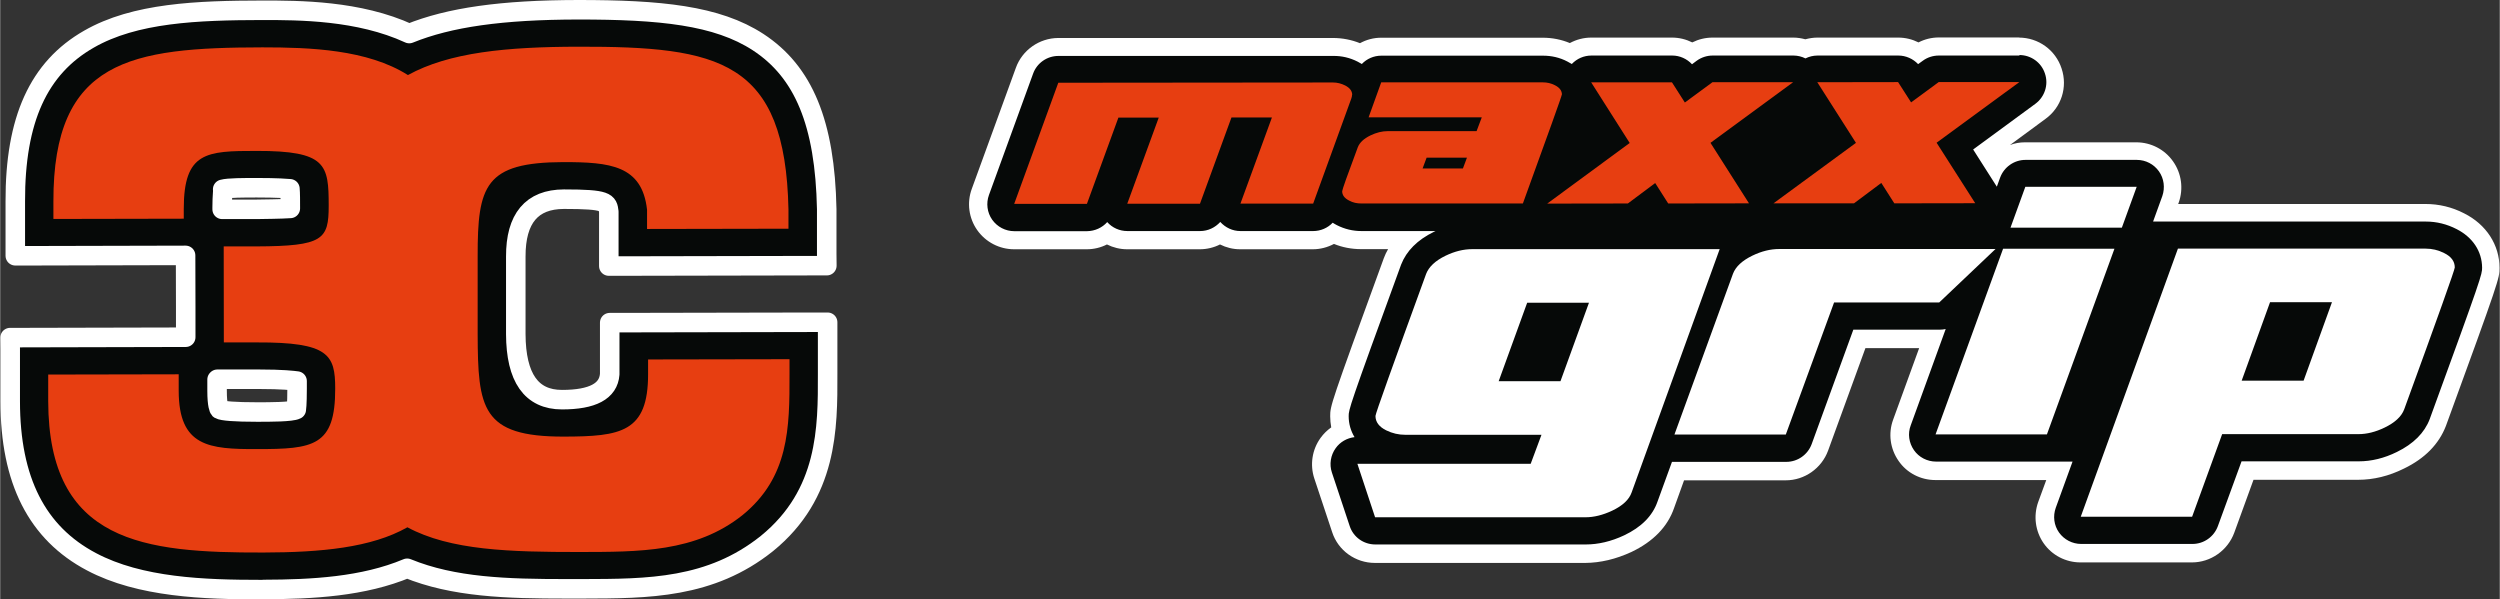
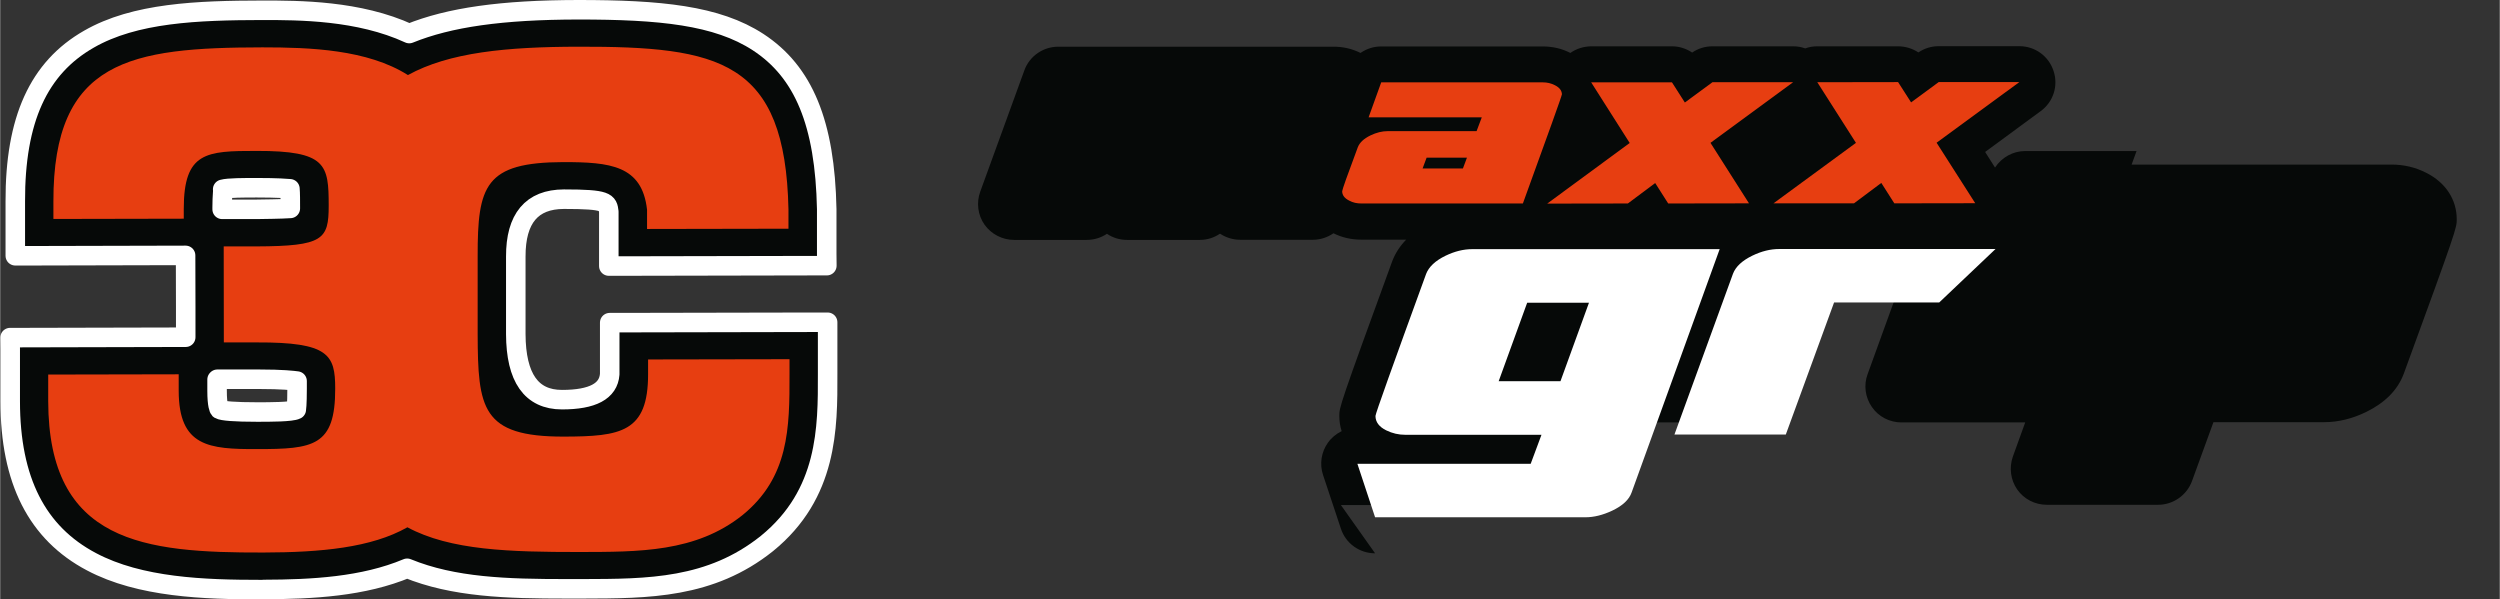
<svg xmlns="http://www.w3.org/2000/svg" id="a" width="67.78mm" height="16.25mm" viewBox="0 0 192.13 46.07">
  <rect x="0" y="0" width="192.13" height="46.07" fill="#333333" stroke="none" />
  <path d="m20.25,45.32h-.2c-4.35,0-9.3-.16-13.03-2.14-4.19-2.21-6.25-6.25-6.25-12.34v-3.99s-.01-.9-.01-.9h.93s9.52-.02,12.57-.03v-2.34s-.01-3.95-.01-3.95l-12.16.03h-.93v-4.17c-.02-6.3,1.79-10.27,5.66-12.48C10.35.98,15.15.8,20.16.79c2.79,0,7.4,0,11.28,1.79,3.08-1.25,7.11-1.82,12.98-1.83,6.28,0,10.67.42,13.84,2.49,3.5,2.29,5.14,6.24,5.27,12.84v3.44s.01.9.01.9h-.93l-14.9.03h-.93v-4.17c-.09-.73-.12-.97-3.45-.97q-3.71.01-3.7,4.41v5.96q.02,5.04,3.55,5.04t3.67-1.96v-3.06s0-.9,0-.9h.92l14.91-.03h.92v3.98c.01,4.12.02,9.22-4.67,13.03-4.33,3.46-9.12,3.47-14.19,3.48h-1.21c-4.59,0-8.69-.12-12.25-1.58-3.36,1.41-7.28,1.62-11.03,1.63m-3.58-16.15v.87c0,1.14.16,1.4.18,1.42.21.13,1.19.21,2.89.21.99,0,2.66,0,3.02-.19h0s.06-.36.06-1.61c0-.18,0-.4,0-.58-.3-.04-1.11-.14-2.94-.14h-3.19Zm.43-14.62c.04.06-.04.45-.04,1.39v.15h2.65c.59-.01,1.85-.02,2.59-.07v-.03c0-.54,0-1.15-.03-1.48-.25-.02-.97-.08-2.53-.08h-.03c-.94,0-2.2,0-2.61.12" style="fill:#060908;" />
  <path d="m20.25,45.32h-.2c-4.35,0-9.3-.16-13.03-2.14-4.19-2.21-6.25-6.25-6.25-12.34v-3.99s-.01-.9-.01-.9h.93s9.52-.02,12.57-.03v-2.34s-.01-3.95-.01-3.95l-12.16.03h-.93v-4.17c-.02-6.3,1.79-10.27,5.66-12.48C10.35.98,15.15.8,20.16.79c2.79,0,7.4,0,11.28,1.79,3.08-1.25,7.11-1.82,12.98-1.83,6.28,0,10.67.42,13.84,2.49,3.5,2.29,5.14,6.24,5.27,12.84v3.44s.01.9.01.9h-.93l-14.9.03h-.93v-4.17c-.09-.73-.12-.97-3.45-.97q-3.71.01-3.7,4.41v5.96q.02,5.04,3.55,5.04t3.67-1.96v-3.06s0-.9,0-.9h.92l14.91-.03h.92v3.98c.01,4.12.02,9.22-4.67,13.03-4.33,3.46-9.12,3.47-14.19,3.48h-1.21c-4.59,0-8.69-.12-12.25-1.58-3.36,1.41-7.28,1.62-11.03,1.63Zm-3.58-16.15v.87c0,1.14.16,1.4.18,1.42.21.13,1.19.21,2.89.21.99,0,2.66,0,3.02-.19h0s.06-.36.06-1.61c0-.18,0-.4,0-.58-.3-.04-1.11-.14-2.94-.14h-3.19Zm.43-14.62c.04.06-.04.45-.04,1.39v.15h2.65c.59-.01,1.85-.02,2.59-.07v-.03c0-.54,0-1.15-.03-1.48-.25-.02-.97-.08-2.53-.08h-.03c-.94,0-2.2,0-2.61.12Z" style="fill:none; stroke:#fff; stroke-linecap:round; stroke-linejoin:round; stroke-width:1.5px;" />
  <path d="m60.67,27.62v1.12c.01,4.18-.04,7.95-3.62,10.86-3.59,2.86-7.96,2.82-12.55,2.83-5.31,0-9.9-.12-13.2-1.9-2.77,1.57-6.64,1.93-11.07,1.94-9.18.02-16.52-.74-16.54-11.64v-2.04l10.03-.02v1.28c.01,4.28,2.33,4.48,6.02,4.47,4.33,0,6.02-.21,6.01-4.65,0-2.6-.49-3.57-6.02-3.55h-2.54s-.01-7.38-.01-7.38h2.53c5.11-.02,5.54-.53,5.54-3.12,0-3.17-.17-4.23-5.55-4.22-3.85,0-5.59.07-5.59,4.45v.76s-10.02.02-10.02.02v-1.33c-.03-10.91,5.94-11.84,16.06-11.86,3.66,0,8.08.16,11.19,2.13,3.17-1.75,7.61-2.17,13.08-2.18,10.87-.02,15.93,1.04,16.17,12.51v1.48l-10.87.02v-1.48c-.38-3.42-2.86-3.66-6.44-3.66-6.02.02-6.59,1.8-6.58,7.25v5.96c.02,5.71.29,7.9,6.62,7.89,4.38-.01,6.49-.32,6.48-4.81v-1.12l10.87-.02Z" style="fill:#e73e11;" />
-   <path d="m105.68,42.53c-1.2,0-2.26-.76-2.63-1.9l-1.37-4.12c-.28-.84-.14-1.77.38-2.49.27-.38.64-.68,1.05-.88-.12-.37-.18-.77-.18-1.18,0-.65,0-.74,4.07-11.89.24-.62.6-1.17,1.07-1.65h-3.47c-.75,0-1.46-.16-2.12-.49-.46.32-1.02.5-1.58.5h-5.59c-.56,0-1.1-.17-1.55-.47-.45.31-.99.48-1.55.48h-5.59c-.56,0-1.1-.16-1.55-.47-.45.3-.99.47-1.55.47h-5.59c-.9,0-1.75-.44-2.27-1.17-.52-.74-.64-1.69-.33-2.54l3.39-9.32c.39-1.09,1.44-1.82,2.6-1.82h21.12c.75-.01,1.46.15,2.12.48.46-.32,1.01-.5,1.58-.5h12.42c.76,0,1.47.16,2.13.5.46-.33,1.02-.5,1.59-.51h6.21c.56,0,1.1.17,1.56.48.47-.32,1-.48,1.56-.48h6.2c.32,0,.63.05.93.16.3-.11.61-.16.93-.16h6.21c.56,0,1.1.17,1.56.47.45-.31,1-.48,1.56-.48h6.2c1.2,0,2.26.76,2.63,1.91.38,1.14-.02,2.38-1,3.09l-4.26,3.13.76,1.2c.51-.78,1.38-1.27,2.32-1.27h8.56c.91,0,1.75.44,2.27,1.18.52.73.64,1.68.34,2.53l-.38,1.04h19.97c.96,0,1.85.21,2.69.64,1.48.75,2.33,2.05,2.33,3.57,0,.66,0,.74-4.08,11.89-.47,1.24-1.44,2.21-2.87,2.91-1.06.52-2.15.79-3.23.79h-8.52s-1.65,4.53-1.65,4.53c-.4,1.09-1.45,1.82-2.6,1.82h-8.56c-.91,0-1.76-.44-2.27-1.17-.51-.73-.64-1.68-.34-2.53l.95-2.63h-9.51c-.91,0-1.76-.44-2.27-1.18-.52-.74-.65-1.69-.33-2.54l2.33-6.43h-5.6s-3.04,8.33-3.04,8.33c-.4,1.09-1.45,1.82-2.6,1.82h-8.3s-.94,2.59-.94,2.59c-.44,1.27-1.42,2.27-2.92,2.99-1.09.51-2.18.77-3.25.77h-16.17Z" style="fill:#060908;" />
-   <path d="m155.2,4.23c.9,0,1.7.58,1.97,1.43.29.85-.02,1.79-.74,2.32l-4.78,3.51,1.82,2.86.25-.69c.3-.82,1.08-1.37,1.95-1.37h8.56c.68,0,1.31.33,1.7.88.39.55.48,1.26.26,1.9l-.71,1.96h20.95s.02,0,.02,0c.83,0,1.62.2,2.36.58,1.24.63,1.95,1.71,1.96,2.96,0,.51,0,.62-4.03,11.65-.4,1.05-1.25,1.9-2.52,2.52-.97.48-1.96.72-2.93.72h-9.01s-1.82,4.98-1.82,4.98c-.3.82-1.08,1.37-1.95,1.37h-8.56s0,0,0,0c-.67,0-1.31-.33-1.7-.88-.39-.55-.48-1.26-.25-1.9l1.29-3.55h-10.49s0,0,0,0c-.68,0-1.32-.33-1.7-.88-.39-.56-.49-1.27-.25-1.9l2.69-7.41c-.15.03-.3.05-.46.05h-6.64s-3.2,8.79-3.2,8.79c-.3.82-1.08,1.37-1.95,1.37h-8.56c-.08,0-.16,0-.23,0l-1.11,3.05c-.38,1.1-1.24,1.97-2.57,2.6-1,.47-1.99.7-2.95.7h-16.17c-.9,0-1.69-.56-1.97-1.41l-1.37-4.12c-.21-.63-.1-1.33.29-1.87.34-.48.87-.78,1.45-.85-.29-.48-.45-1.02-.45-1.61,0-.51,0-.62,4.03-11.65.41-1.05,1.25-1.9,2.52-2.52.04-.02.09-.04.13-.06h-5.7c-.66,0-1.29-.15-1.88-.45-.12-.06-.22-.12-.33-.19-.38.4-.92.64-1.5.64h-5.59s0,0,0,0c-.6,0-1.15-.26-1.55-.7-.39.43-.94.7-1.55.7h-5.59c-.6,0-1.16-.25-1.55-.69-.38.43-.94.69-1.55.7h-5.59c-.68,0-1.31-.33-1.7-.88-.39-.55-.48-1.27-.25-1.9l3.39-9.32c.29-.82,1.07-1.37,1.95-1.37h21.12c.66-.01,1.29.14,1.88.44.12.06.22.12.32.18.38-.4.92-.64,1.5-.64h12.42c.66,0,1.29.14,1.88.45.12.06.23.12.34.19.39-.41.93-.65,1.51-.65h6.21s0,0,0,0c.58,0,1.13.25,1.52.67l.36-.27c.36-.26.79-.4,1.23-.4h6.2s.01,0,.01,0c.32,0,.64.08.92.22.28-.14.6-.22.93-.22h6.21s0,0,0,0c.58,0,1.13.25,1.52.66l.36-.26c.35-.26.79-.4,1.23-.4h6.2m0-1.39h-6.2c-.54,0-1.08.13-1.56.38-.48-.24-1.01-.37-1.55-.37h-6.22c-.31,0-.63.05-.93.13-.3-.08-.61-.13-.92-.13h-6.21c-.55,0-1.08.13-1.56.37-.48-.24-1.01-.37-1.55-.37h-6.22c-.58,0-1.14.15-1.64.42-.65-.27-1.35-.41-2.08-.41h-12.43c-.57,0-1.13.15-1.62.42-.65-.26-1.35-.4-2.08-.4h-21.12c-1.45.01-2.76.93-3.25,2.29l-3.39,9.31c-.39,1.06-.23,2.25.42,3.17.65.92,1.71,1.47,2.83,1.47h5.59c.55,0,1.08-.13,1.55-.37.48.24,1.01.37,1.55.37h5.59c.54,0,1.08-.13,1.55-.37.48.24,1,.37,1.54.37h5.6c.57,0,1.13-.15,1.62-.41.64.26,1.34.4,2.08.4h2.08c-.13.22-.24.46-.33.7-4.12,11.29-4.12,11.34-4.12,12.15,0,.29.03.57.08.85-.31.22-.59.49-.82.81-.65.9-.83,2.06-.48,3.12l1.37,4.12c.46,1.42,1.79,2.37,3.29,2.37h16.17c1.16-.01,2.35-.29,3.54-.84,1.68-.8,2.79-1.94,3.29-3.4l.76-2.11h7.82c1.44,0,2.75-.92,3.25-2.28l2.87-7.88h4.13s-2,5.5-2,5.5c-.39,1.06-.23,2.24.42,3.17.63.92,1.69,1.47,2.83,1.47h8.52s-.62,1.69-.62,1.69c-.38,1.07-.22,2.25.42,3.17.64.92,1.7,1.47,2.83,1.47h8.57c1.44,0,2.75-.92,3.25-2.28l1.48-4.07h8.04c1.19,0,2.38-.29,3.54-.87,1.59-.77,2.67-1.87,3.21-3.27,4.12-11.28,4.12-11.35,4.12-12.15,0-1.77-1.02-3.34-2.72-4.19-.93-.48-1.93-.72-2.98-.72h-19s.04-.1.04-.1c.38-1.07.22-2.25-.43-3.17-.64-.92-1.7-1.47-2.83-1.47h-8.56c-.4,0-.79.07-1.15.21l2.73-2.01c1.22-.88,1.72-2.44,1.24-3.87-.46-1.42-1.78-2.38-3.29-2.38" style="fill:#fff;" />
-   <path d="m103.91,7.29c0,.08-.02.18-.06.29l-2.93,8.07h-5.59s2.42-6.62,2.42-6.62h-3.11s-2.42,6.63-2.42,6.63h-5.59s2.42-6.62,2.42-6.62h-3.1s-2.42,6.63-2.42,6.63h-5.59s3.39-9.31,3.39-9.31l21.11-.02c.33,0,.64.08.94.23.35.18.54.42.54.72" style="fill:#e73e11;" />
+   <path d="m105.68,42.53c-1.2,0-2.26-.76-2.63-1.9l-1.37-4.12c-.28-.84-.14-1.77.38-2.49.27-.38.64-.68,1.05-.88-.12-.37-.18-.77-.18-1.18,0-.65,0-.74,4.07-11.89.24-.62.6-1.17,1.07-1.65h-3.47c-.75,0-1.46-.16-2.12-.49-.46.32-1.02.5-1.58.5h-5.59c-.56,0-1.1-.17-1.55-.47-.45.31-.99.48-1.55.48h-5.59c-.56,0-1.1-.16-1.55-.47-.45.3-.99.47-1.55.47h-5.59c-.9,0-1.75-.44-2.27-1.17-.52-.74-.64-1.69-.33-2.54l3.39-9.32c.39-1.09,1.44-1.82,2.6-1.82h21.12c.75-.01,1.46.15,2.12.48.46-.32,1.01-.5,1.58-.5h12.42c.76,0,1.47.16,2.13.5.46-.33,1.02-.5,1.59-.51h6.21c.56,0,1.1.17,1.56.48.47-.32,1-.48,1.56-.48h6.2c.32,0,.63.05.93.16.3-.11.61-.16.93-.16h6.21c.56,0,1.1.17,1.56.47.45-.31,1-.48,1.56-.48h6.2c1.2,0,2.26.76,2.63,1.91.38,1.14-.02,2.38-1,3.09l-4.26,3.13.76,1.2c.51-.78,1.38-1.27,2.32-1.27h8.56l-.38,1.04h19.97c.96,0,1.85.21,2.69.64,1.48.75,2.33,2.05,2.33,3.57,0,.66,0,.74-4.08,11.89-.47,1.24-1.44,2.21-2.87,2.91-1.06.52-2.15.79-3.23.79h-8.52s-1.65,4.53-1.65,4.53c-.4,1.09-1.45,1.82-2.6,1.82h-8.56c-.91,0-1.76-.44-2.27-1.17-.51-.73-.64-1.68-.34-2.53l.95-2.63h-9.51c-.91,0-1.76-.44-2.27-1.18-.52-.74-.65-1.69-.33-2.54l2.33-6.43h-5.6s-3.04,8.33-3.04,8.33c-.4,1.09-1.45,1.82-2.6,1.82h-8.3s-.94,2.59-.94,2.59c-.44,1.27-1.42,2.27-2.92,2.99-1.09.51-2.18.77-3.25.77h-16.17Z" style="fill:#060908;" />
  <path d="m120.03,7.28c0,.1-1,2.88-2.99,8.36h-12.42c-.33,0-.64-.06-.93-.22-.36-.18-.54-.42-.54-.72,0-.11.4-1.24,1.2-3.38.14-.36.46-.66.97-.91.46-.22.9-.33,1.33-.33h6.83s.4-1.06.4-1.06h-8.7s.97-2.69.97-2.69h12.42c.33,0,.64.07.93.22.36.18.54.42.54.72m-7.3,4.85h-3.1s-.31.83-.31.83h3.1s.31-.83.31-.83Z" style="fill:#e73e11;" />
  <polygon points="137.81 6.32 131.46 10.98 134.42 15.63 128.21 15.64 127.21 14.07 125.11 15.64 118.91 15.65 125.25 10.99 122.29 6.33 128.5 6.33 129.49 7.88 131.61 6.32 137.81 6.32" style="fill:#e73e11;" />
  <polygon points="155.2 6.31 148.84 10.97 151.81 15.62 145.59 15.63 144.59 14.06 142.49 15.63 136.3 15.63 142.64 10.98 139.67 6.32 145.88 6.31 146.88 7.87 149 6.31 155.2 6.31" style="fill:#e73e11;" />
  <path d="m132.17,19.14l-6.77,18.71c-.19.55-.69,1.02-1.49,1.4-.72.34-1.41.51-2.06.51h-16.17s-1.36-4.11-1.36-4.11h13.32s.83-2.23.83-2.23h-10.47c-.51,0-.99-.11-1.46-.34-.55-.27-.83-.64-.83-1.11,0-.17,1.3-3.8,3.89-10.91.21-.55.71-1.02,1.49-1.4.7-.34,1.39-.51,2.06-.51h19.02Zm-10.05,4.13h-4.75s-2.19,6.03-2.19,6.03h4.75s2.19-6.03,2.19-6.03Z" style="fill:#fff;" />
  <path d="m153.38,19.13l-4.34,4.12h-8.08s-3.71,10.15-3.71,10.15h-8.56s4.5-12.36,4.5-12.36c.21-.55.71-1.01,1.49-1.39.7-.34,1.39-.51,2.06-.51h16.65Z" style="fill:#fff;" />
-   <path d="m162.51,19.12l-5.19,14.27h-8.56s5.19-14.27,5.19-14.27h8.56Zm1.71-4.76l-1.14,3.14h-8.56s1.14-3.14,1.14-3.14h8.56Z" style="fill:#fff;" />
-   <path d="m188.67,20.56c0,.17-1.3,3.81-3.89,10.91-.21.55-.71,1.01-1.49,1.39-.7.34-1.37.51-2.03.51h-10.47s-2.31,6.35-2.31,6.35h-8.56s7.47-20.61,7.47-20.61h19.03c.5,0,.98.11,1.43.34.55.27.82.64.82,1.11m-9.45,2.67h-4.75l-2.18,6.03h4.76s2.18-6.03,2.18-6.03Z" style="fill:#fff;" />
</svg>